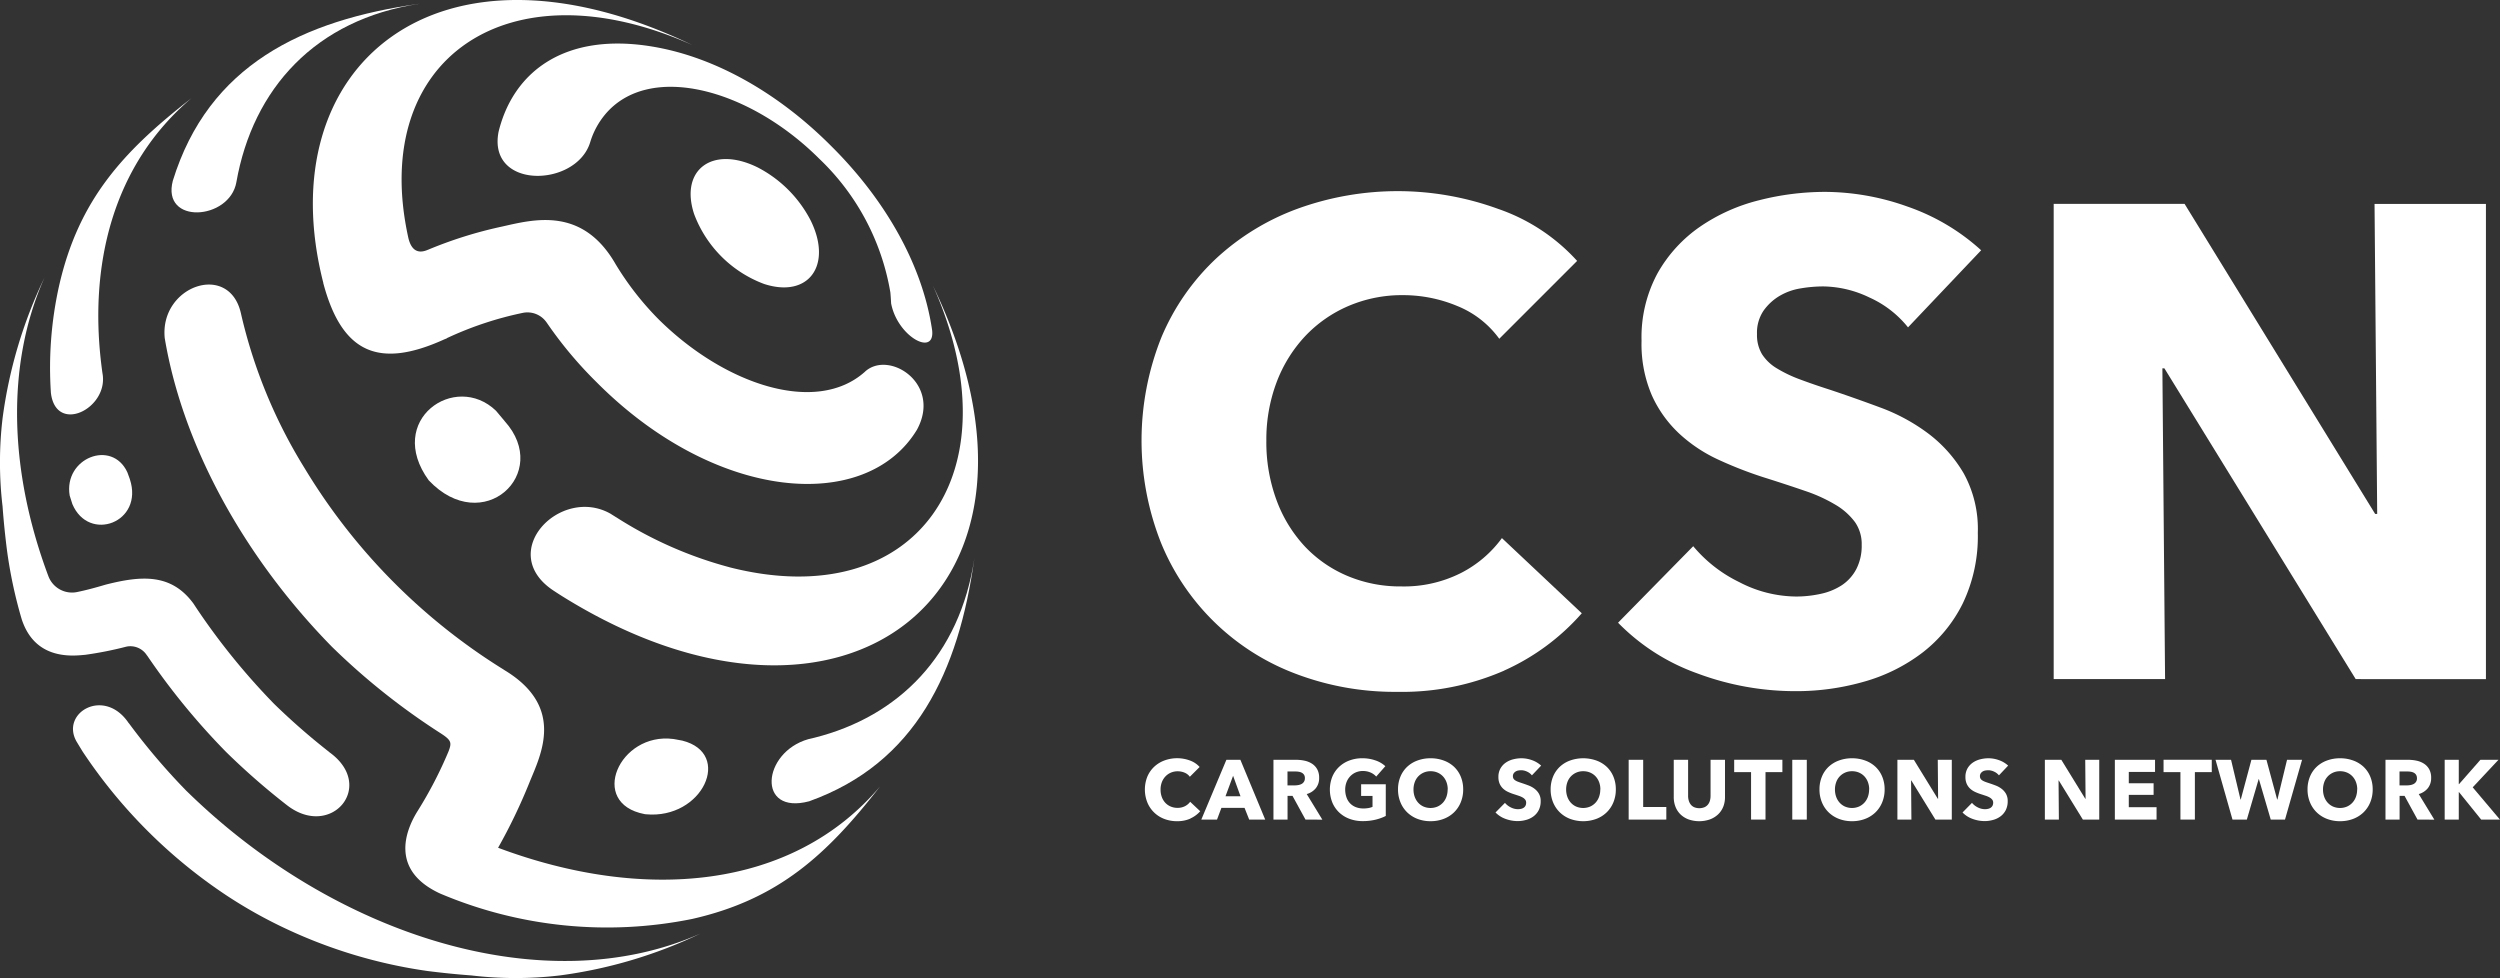
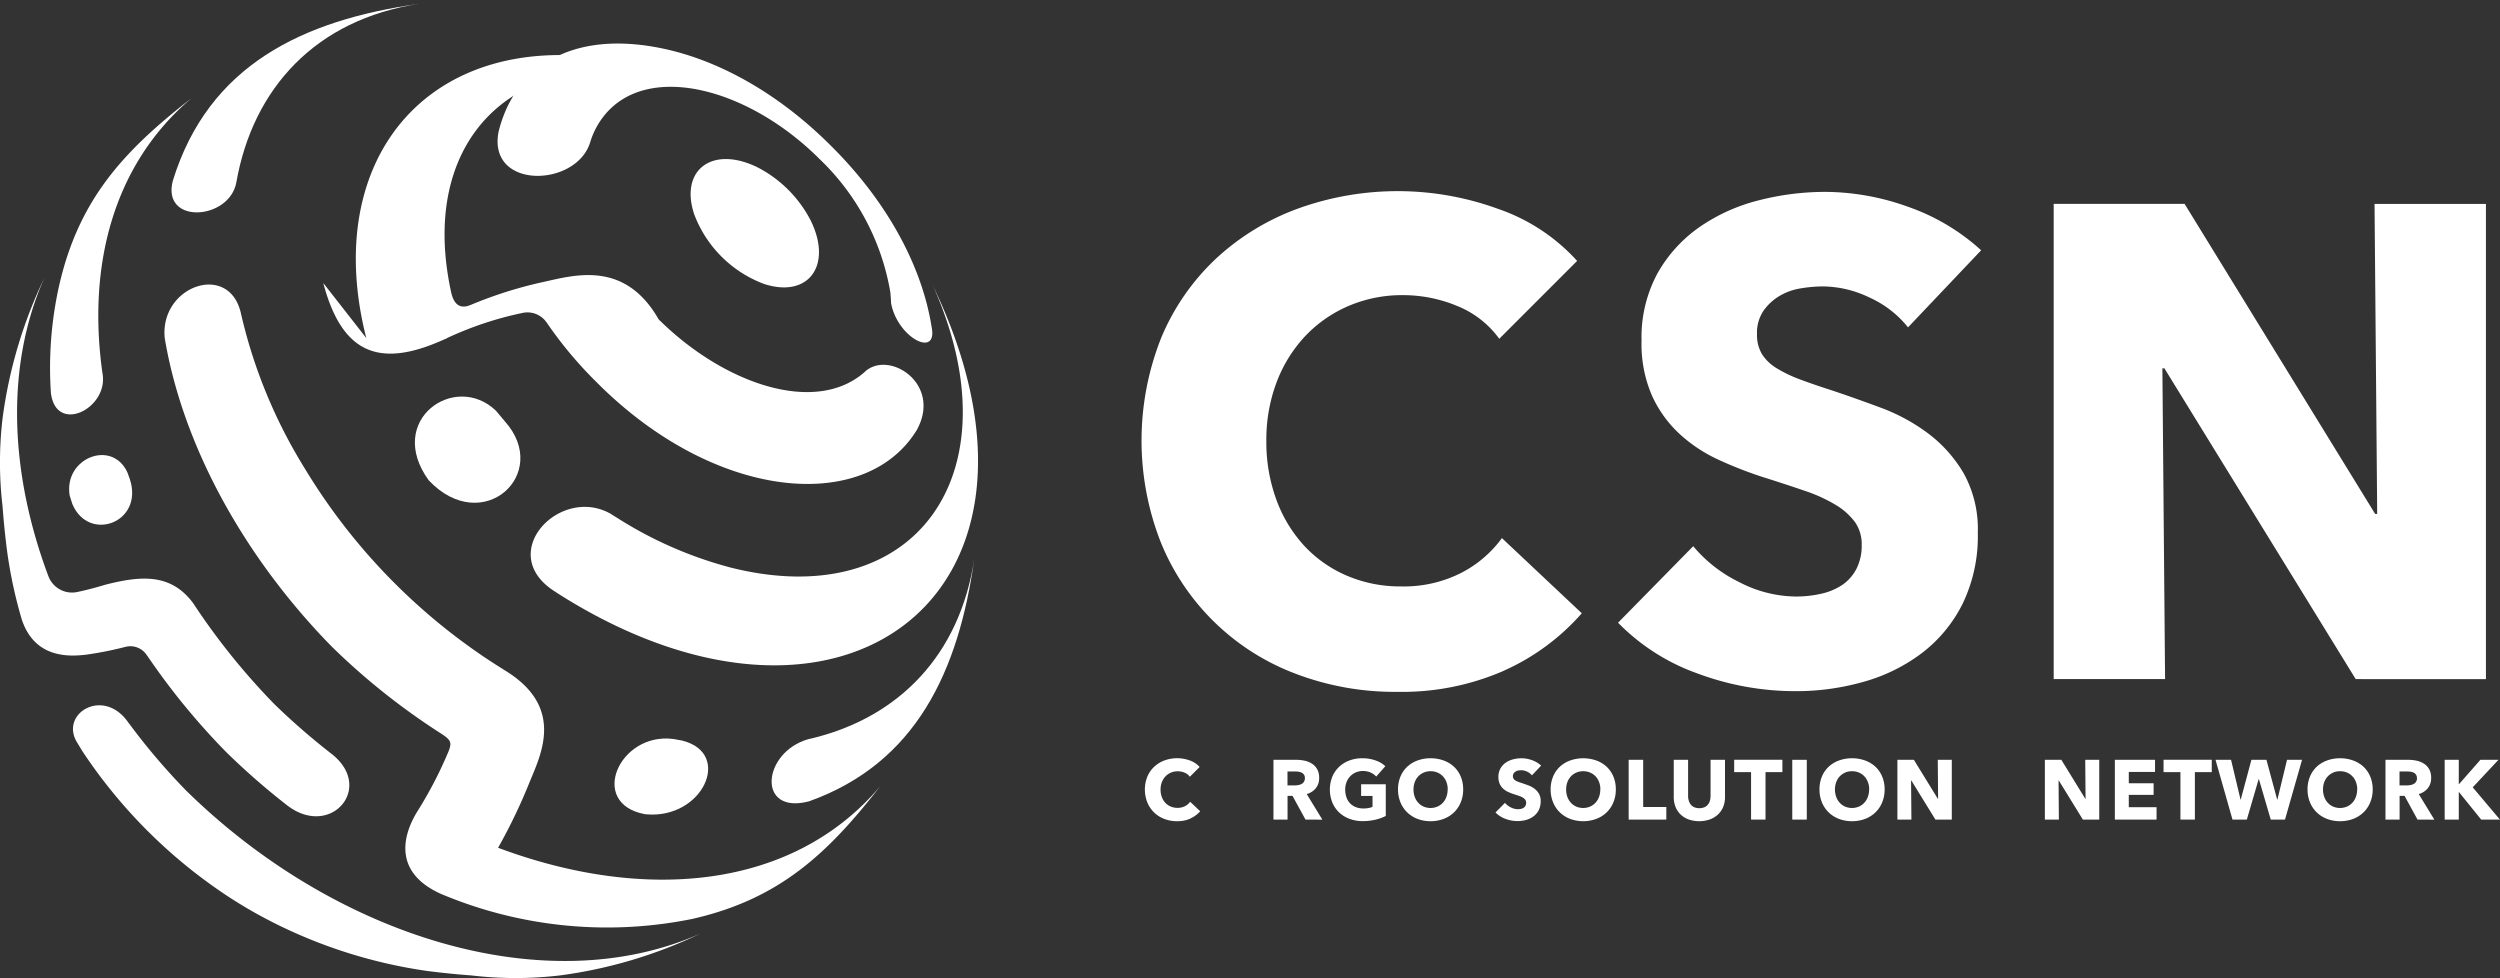
<svg xmlns="http://www.w3.org/2000/svg" id="Group_836" data-name="Group 836" width="202" height="79.026" viewBox="0 0 202 79.026">
  <rect x="0" y="0" width="202" height="79.026" fill="#333333" stroke="none" />
  <defs>
    <clipPath id="clip-path">
      <rect id="Rectangle_4008" data-name="Rectangle 4008" width="202" height="79.026" fill="#fff" />
    </clipPath>
  </defs>
  <g id="Group_803" data-name="Group 803" transform="translate(0 0)" clip-path="url(#clip-path)">
    <path id="Path_220" data-name="Path 220" d="M987.08,226.766c-3.634-1.788-6.3.178-5.132,3.762a9.632,9.632,0,0,0,5.66,5.66c3.584,1.165,5.55-1.5,3.761-5.132a9.979,9.979,0,0,0-4.289-4.29" transform="translate(-925.867 -213.243)" fill="#fff" />
-     <path id="Path_221" data-name="Path 221" d="M445.434,22.864c1.52,5.735,4.543,6.9,9.689,4.594.1-.047.205-.086.3-.123l-.008-.013a27.788,27.788,0,0,1,6.155-2.049,1.876,1.876,0,0,1,1.874.729c.014.02.029.04.044.059a32.564,32.564,0,0,0,4,4.787c9.662,9.738,21.824,10.631,25.916,3.87,2.045-3.756-2.328-6.5-4.234-4.657-3.949,3.484-11.328,1-16.636-4.26a23.749,23.749,0,0,1-3.471-4.448h0c-2.692-4.707-6.64-3.621-9.2-3.047a0,0,0,0,0,0,0,33.935,33.935,0,0,0-5.962,1.869l-.019.006c-.9.392-1.36-.092-1.568-.937-3.217-14.505,8.083-22.267,22.958-15.6-20.652-9.939-34.294,1.747-29.832,19.22" transform="translate(-419.314 0.004)" fill="#fff" />
+     <path id="Path_221" data-name="Path 221" d="M445.434,22.864c1.52,5.735,4.543,6.9,9.689,4.594.1-.047.205-.086.3-.123l-.008-.013a27.788,27.788,0,0,1,6.155-2.049,1.876,1.876,0,0,1,1.874.729c.014.02.029.04.044.059a32.564,32.564,0,0,0,4,4.787c9.662,9.738,21.824,10.631,25.916,3.87,2.045-3.756-2.328-6.5-4.234-4.657-3.949,3.484-11.328,1-16.636-4.26h0c-2.692-4.707-6.64-3.621-9.2-3.047a0,0,0,0,0,0,0,33.935,33.935,0,0,0-5.962,1.869l-.019.006c-.9.392-1.36-.092-1.568-.937-3.217-14.505,8.083-22.267,22.958-15.6-20.652-9.939-34.294,1.747-29.832,19.22" transform="translate(-419.314 0.004)" fill="#fff" />
    <path id="Path_222" data-name="Path 222" d="M596.27,564.828c-3.3-3.188-8.972.754-5.441,5.615,4.36,4.619,9.955-.545,6.139-4.779l-.019-.026q-.345-.4-.68-.81" transform="translate(-556.189 -531.634)" fill="#fff" />
    <path id="Path_223" data-name="Path 223" d="M707.375,69.022c-.9,4.668,6.219,4.508,7.389.889.018-.06.037-.119.056-.179,0-.008.005-.016.008-.025h0a6.4,6.4,0,0,1,1.125-2.048c3.522-4.285,11.6-2.182,17.335,3.539a19.355,19.355,0,0,1,5.734,10.741c.021.03.07.9.071.944.513,2.7,3.569,4.339,3.313,2.161-.824-5.613-4.112-10.862-8.123-14.841-4.042-4.074-9.165-7.185-14.48-8.069-6.986-1.164-11.221,1.95-12.429,6.889" transform="translate(-667.091 -58.371)" fill="#fff" />
    <path id="Path_224" data-name="Path 224" d="M770.438,428.664a32.407,32.407,0,0,1-9.16-4.043h-.009c-.051-.038-.1-.067-.155-.1-.092-.058-.184-.115-.276-.175-4.066-2.315-9.3,3.117-4.613,6.21.237.154.474.31.714.46,22.837,14.225,41.8-.447,29.935-25.109,6.794,15.158-1.395,26.6-16.436,22.759" transform="translate(-711.496 -382.831)" fill="#fff" />
    <path id="Path_225" data-name="Path 225" d="M102.98,648.227c-1.245-2.708-5.166-1.152-4.663,1.874.069.229.143.457.216.685,1.326,3.149,5.8,1.494,4.646-2.009,0-.01-.006-.019-.009-.029q-.1-.26-.19-.521" transform="translate(-92.687 -610.06)" fill="#fff" />
    <path id="Path_226" data-name="Path 226" d="M6.849,424.839h0a29.115,29.115,0,0,0,3.375-.669h0a1.587,1.587,0,0,1,1.655.722l.008,0a56.056,56.056,0,0,0,6.38,7.791A56.75,56.75,0,0,0,23.207,437c3.567,2.748,7.206-1.575,3.4-4.3a.039.039,0,0,1,0-.007,54.676,54.676,0,0,1-4.454-3.89,54.735,54.735,0,0,1-6.13-7.518h0c-.006-.011-.013-.02-.019-.03-.125-.184-.247-.37-.368-.555-1.791-2.451-4.2-2.278-7.121-1.53h0c-.743.221-1.529.438-2.326.6A2.041,2.041,0,0,1,3.917,418.5C.792,410.171.4,401.521,3.6,394.342A37.619,37.619,0,0,0,.208,405.721a.01.01,0,0,0,0,0,30.333,30.333,0,0,0,0,7.13c.092,1.264.219,2.463.357,3.542a37.072,37.072,0,0,0,1.19,5.569c1.047,3.2,3.883,3,5.089,2.874h0" transform="translate(0 -371.925)" fill="#fff" />
    <path id="Path_227" data-name="Path 227" d="M112.96,1009.42a52.188,52.188,0,0,1-4.681-5.5l-.009,0c-1.977-2.96-5.569-.821-4.2,1.512l.464.765a41.461,41.461,0,0,0,11.654,11.653,37.79,37.79,0,0,0,4.8,2.685,40.133,40.133,0,0,0,11.434,3.411c1.079.137,2.278.264,3.542.357a30.4,30.4,0,0,0,7.129,0h0a37.618,37.618,0,0,0,11.381-3.389c-12.526,5.58-29.533.241-41.516-11.5" transform="translate(-97.868 -945.487)" fill="#fff" />
    <path id="Path_228" data-name="Path 228" d="M75.451,161.626v0c-1.237-8.728.867-16.89,7.2-22.245-5.493,4.272-9.12,8.184-10.709,15.177a30.373,30.373,0,0,0-.658,8.652c.412,3.375,4.682,1.248,4.168-1.583" transform="translate(-67.17 -131.456)" fill="#fff" />
    <path id="Path_229" data-name="Path 229" d="M260.608,449.979a44.745,44.745,0,0,0,2.537-5.279c.9-2.221,2.947-6.113-2.064-9.107l0-.005a48.812,48.812,0,0,1-16.1-16.281,41.16,41.16,0,0,1-5.161-12.57h0c-.979-4.126-6.561-2.143-6.144,2.052,1.46,8.723,6.438,17.721,13.486,24.92a54.9,54.9,0,0,0,8.8,7.007v0c.887.572.91.764.653,1.451a33.134,33.134,0,0,1-2.489,4.81,0,0,0,0,1,0,0c-1.045,1.655-2.227,4.845,1.816,6.7a34.549,34.549,0,0,0,20.356,2.046c6.994-1.589,10.905-5.216,15.178-10.709-7.1,8.388-19.12,9.357-30.86,4.96" transform="translate(-220.366 -381.473)" fill="#fff" />
    <path id="Path_230" data-name="Path 230" d="M1100.181,808.136l0,0c-.015,0-.029.006-.044.009-.15.038-.3.073-.453.108-3.742,1.068-4.187,6.152.067,5.02,8.617-3.09,12.072-10.47,13.349-19.629-1.176,7.856-6.126,12.779-12.916,14.491" transform="translate(-1034.371 -748.529)" fill="#fff" />
    <path id="Path_231" data-name="Path 231" d="M249,19.689h0c1.333-7.557,6.388-13.159,14.813-14.42-9.489,1.323-17.069,4.983-19.947,14.3-.936,3.575,4.586,3.207,5.134.122" transform="translate(-229.901 -4.968)" fill="#fff" />
    <path id="Path_232" data-name="Path 232" d="M878.213,1049.729l-.042-.006c-4.369-.566-6.9,5.2-2.318,6.07l.1.013c4.583.434,7.056-4.918,2.948-5.951q-.341-.059-.683-.126" transform="translate(-823.769 -990.013)" fill="#fff" />
    <path id="Path_233" data-name="Path 233" d="M1651.868,310.442a20.561,20.561,0,0,1-8.622,1.708,22.5,22.5,0,0,1-8.216-1.464,18.965,18.965,0,0,1-10.873-10.575,22.493,22.493,0,0,1,.027-16.595,18.569,18.569,0,0,1,4.419-6.372,19.586,19.586,0,0,1,6.616-4.04,23.718,23.718,0,0,1,16.188.027,15.322,15.322,0,0,1,6.372,4.2l-6.291,6.291a7.789,7.789,0,0,0-3.416-2.657,11.344,11.344,0,0,0-4.339-.868,10.989,10.989,0,0,0-4.474.895,10.5,10.5,0,0,0-3.5,2.467,11.248,11.248,0,0,0-2.277,3.715,13.108,13.108,0,0,0-.814,4.691,13.484,13.484,0,0,0,.814,4.772,11.1,11.1,0,0,0,2.25,3.715,10.125,10.125,0,0,0,3.444,2.413,10.943,10.943,0,0,0,4.392.867,10.212,10.212,0,0,0,4.826-1.085,9.359,9.359,0,0,0,3.308-2.82l6.454,6.074a18.287,18.287,0,0,1-6.291,4.637" transform="translate(-1530.347 -256.249)" fill="#fff" />
    <path id="Path_234" data-name="Path 234" d="M2323.351,283.6a8.384,8.384,0,0,0-3.118-2.413,8.8,8.8,0,0,0-3.715-.895,11.039,11.039,0,0,0-1.871.163,4.839,4.839,0,0,0-1.709.624,4.225,4.225,0,0,0-1.274,1.193,3.176,3.176,0,0,0-.515,1.871,3.012,3.012,0,0,0,.406,1.627,3.615,3.615,0,0,0,1.193,1.139,10.563,10.563,0,0,0,1.871.895q1.084.407,2.44.841,1.952.651,4.068,1.437a15.227,15.227,0,0,1,3.85,2.088,10.974,10.974,0,0,1,2.874,3.227,9.294,9.294,0,0,1,1.139,4.8,12.529,12.529,0,0,1-1.221,5.721,11.4,11.4,0,0,1-3.281,3.986,14.049,14.049,0,0,1-4.718,2.332,19.852,19.852,0,0,1-5.477.759,22.625,22.625,0,0,1-7.971-1.437,16.87,16.87,0,0,1-6.4-4.094l6.073-6.182a11.207,11.207,0,0,0,3.715,2.9,10.071,10.071,0,0,0,4.582,1.166,9.221,9.221,0,0,0,2.007-.217,5,5,0,0,0,1.708-.7,3.529,3.529,0,0,0,1.166-1.3,4.093,4.093,0,0,0,.435-1.952,3.1,3.1,0,0,0-.542-1.844,5.319,5.319,0,0,0-1.546-1.383,12.539,12.539,0,0,0-2.494-1.139q-1.492-.515-3.389-1.112a32.245,32.245,0,0,1-3.607-1.41,12.075,12.075,0,0,1-3.146-2.088,9.651,9.651,0,0,1-2.223-3.091,10.467,10.467,0,0,1-.841-4.42,10.869,10.869,0,0,1,1.3-5.477,11.315,11.315,0,0,1,3.417-3.742,14.685,14.685,0,0,1,4.773-2.142,21.638,21.638,0,0,1,5.368-.678,19.951,19.951,0,0,1,6.644,1.193,17.135,17.135,0,0,1,5.938,3.525Z" transform="translate(-2169.183 -257.149)" fill="#fff" />
    <path id="Path_235" data-name="Path 235" d="M2943.477,328.215l-15.456-25.109h-.163l.217,25.109h-9v-38.4h10.575l15.4,25.055h.164L2945,289.82h9v38.4Z" transform="translate(-2753.137 -273.344)" fill="#fff" />
    <path id="Path_236" data-name="Path 236" d="M1631.062,1082.583a2.59,2.59,0,0,1-1.085.215,2.829,2.829,0,0,1-1.034-.184,2.387,2.387,0,0,1-1.368-1.33,2.829,2.829,0,0,1,0-2.088,2.342,2.342,0,0,1,.556-.8,2.464,2.464,0,0,1,.832-.508,2.982,2.982,0,0,1,2.036,0,1.932,1.932,0,0,1,.8.529l-.791.791a.979.979,0,0,0-.43-.334,1.429,1.429,0,0,0-.546-.109,1.382,1.382,0,0,0-.562.112,1.32,1.32,0,0,0-.44.31,1.419,1.419,0,0,0-.287.467,1.661,1.661,0,0,0-.1.59,1.707,1.707,0,0,0,.1.6,1.4,1.4,0,0,0,.283.467,1.276,1.276,0,0,0,.433.3,1.379,1.379,0,0,0,.552.109,1.283,1.283,0,0,0,.607-.137,1.18,1.18,0,0,0,.416-.354l.812.764a2.3,2.3,0,0,1-.791.583" transform="translate(-1534.869 -1016.445)" fill="#fff" />
-     <path id="Path_237" data-name="Path 237" d="M1711.406,1084.819l-.375-.948h-1.869l-.355.948h-1.269l2.026-4.83h1.132l2.005,4.83Zm-1.3-3.54-.614,1.657h1.214Z" transform="translate(-1610.472 -1018.596)" fill="#fff" />
    <path id="Path_238" data-name="Path 238" d="M1812.721,1084.819l-1.049-1.917h-.4v1.917h-1.139v-4.83h1.842a3.2,3.2,0,0,1,.679.072,1.764,1.764,0,0,1,.594.242,1.265,1.265,0,0,1,.42.45,1.4,1.4,0,0,1,.157.7,1.284,1.284,0,0,1-.266.826,1.453,1.453,0,0,1-.737.478l1.262,2.067Zm-.048-3.35a.486.486,0,0,0-.072-.276.5.5,0,0,0-.185-.164.814.814,0,0,0-.254-.078,1.872,1.872,0,0,0-.271-.02h-.624v1.126h.555a1.873,1.873,0,0,0,.295-.024.951.951,0,0,0,.274-.085.5.5,0,0,0,.281-.478" transform="translate(-1707.238 -1018.596)" fill="#fff" />
    <path id="Path_239" data-name="Path 239" d="M1893.983,1082.675a4.362,4.362,0,0,1-1.034.116,2.993,2.993,0,0,1-1.067-.184,2.459,2.459,0,0,1-.839-.518,2.363,2.363,0,0,1-.549-.8,2.84,2.84,0,0,1,0-2.091,2.331,2.331,0,0,1,.556-.8,2.458,2.458,0,0,1,.832-.508,2.935,2.935,0,0,1,1.03-.178,3.168,3.168,0,0,1,1.064.174,2.206,2.206,0,0,1,.8.467l-.737.839a1.282,1.282,0,0,0-.45-.324,1.527,1.527,0,0,0-.634-.126,1.406,1.406,0,0,0-.566.113,1.356,1.356,0,0,0-.45.314,1.418,1.418,0,0,0-.3.478,1.673,1.673,0,0,0-.106.6,1.893,1.893,0,0,0,.1.614,1.317,1.317,0,0,0,.283.481,1.286,1.286,0,0,0,.464.314,1.657,1.657,0,0,0,.631.113,2.357,2.357,0,0,0,.389-.031,1.455,1.455,0,0,0,.341-.1v-.88h-.921v-.942h1.992v2.558a3.725,3.725,0,0,1-.829.3" transform="translate(-1782.841 -1016.445)" fill="#fff" />
    <path id="Path_240" data-name="Path 240" d="M1992.515,1080.233a2.694,2.694,0,0,1-.2,1.047,2.383,2.383,0,0,1-.549.812,2.444,2.444,0,0,1-.836.522,2.93,2.93,0,0,1-1.051.184,2.9,2.9,0,0,1-1.047-.184,2.446,2.446,0,0,1-.832-.522,2.381,2.381,0,0,1-.55-.812,2.694,2.694,0,0,1-.2-1.047,2.662,2.662,0,0,1,.2-1.047,2.289,2.289,0,0,1,.55-.795,2.439,2.439,0,0,1,.832-.5,3,3,0,0,1,1.047-.178,3.03,3.03,0,0,1,1.051.178,2.438,2.438,0,0,1,.836.5,2.291,2.291,0,0,1,.549.795,2.662,2.662,0,0,1,.2,1.047m-1.248,0a1.659,1.659,0,0,0-.1-.587,1.394,1.394,0,0,0-.283-.467,1.31,1.31,0,0,0-.437-.307,1.383,1.383,0,0,0-.563-.112,1.343,1.343,0,0,0-1,.419,1.331,1.331,0,0,0-.283.467,1.709,1.709,0,0,0-.1.587,1.729,1.729,0,0,0,.1.6,1.429,1.429,0,0,0,.283.474,1.282,1.282,0,0,0,.433.31,1.443,1.443,0,0,0,1.119,0,1.324,1.324,0,0,0,.437-.31,1.4,1.4,0,0,0,.286-.474,1.729,1.729,0,0,0,.1-.6" transform="translate(-1874.29 -1016.445)" fill="#fff" />
    <path id="Path_241" data-name="Path 241" d="M2128.561,1079.207a1.055,1.055,0,0,0-.392-.3,1.108,1.108,0,0,0-.468-.113,1.382,1.382,0,0,0-.235.021.607.607,0,0,0-.215.078.525.525,0,0,0-.161.15.4.4,0,0,0-.065.235.384.384,0,0,0,.051.2.46.46,0,0,0,.151.143,1.3,1.3,0,0,0,.235.113c.091.034.193.069.307.106q.246.081.511.181a1.906,1.906,0,0,1,.484.263,1.371,1.371,0,0,1,.362.406,1.169,1.169,0,0,1,.143.6,1.578,1.578,0,0,1-.154.72,1.444,1.444,0,0,1-.413.5,1.775,1.775,0,0,1-.594.293,2.505,2.505,0,0,1-.689.1,2.849,2.849,0,0,1-1-.181,2.121,2.121,0,0,1-.8-.515l.764-.777a1.419,1.419,0,0,0,.468.365,1.268,1.268,0,0,0,.576.146,1.132,1.132,0,0,0,.252-.027.625.625,0,0,0,.215-.089.451.451,0,0,0,.147-.164.521.521,0,0,0,.054-.246.392.392,0,0,0-.068-.232.672.672,0,0,0-.194-.174,1.619,1.619,0,0,0-.314-.143q-.187-.064-.427-.14a4.048,4.048,0,0,1-.453-.177,1.522,1.522,0,0,1-.4-.263,1.223,1.223,0,0,1-.28-.389,1.323,1.323,0,0,1-.105-.556,1.369,1.369,0,0,1,.164-.689,1.426,1.426,0,0,1,.43-.471,1.847,1.847,0,0,1,.6-.269,2.721,2.721,0,0,1,.675-.085,2.515,2.515,0,0,1,.836.15,2.148,2.148,0,0,1,.747.444Z" transform="translate(-2004.782 -1016.559)" fill="#fff" />
    <path id="Path_242" data-name="Path 242" d="M2209.472,1080.233a2.689,2.689,0,0,1-.2,1.047,2.387,2.387,0,0,1-.549.812,2.444,2.444,0,0,1-.836.522,3.077,3.077,0,0,1-2.1,0,2.445,2.445,0,0,1-.832-.522,2.381,2.381,0,0,1-.55-.812,2.7,2.7,0,0,1-.2-1.047,2.667,2.667,0,0,1,.2-1.047,2.289,2.289,0,0,1,.55-.795,2.438,2.438,0,0,1,.832-.5,3.185,3.185,0,0,1,2.1,0,2.438,2.438,0,0,1,.836.5,2.294,2.294,0,0,1,.549.795,2.658,2.658,0,0,1,.2,1.047m-1.249,0a1.648,1.648,0,0,0-.1-.587,1.39,1.39,0,0,0-.283-.467,1.305,1.305,0,0,0-.437-.307,1.381,1.381,0,0,0-.563-.112,1.342,1.342,0,0,0-1,.419,1.331,1.331,0,0,0-.283.467,1.709,1.709,0,0,0-.1.587,1.729,1.729,0,0,0,.1.6,1.429,1.429,0,0,0,.283.474,1.283,1.283,0,0,0,.433.31,1.443,1.443,0,0,0,1.119,0,1.32,1.32,0,0,0,.437-.31,1.4,1.4,0,0,0,.286-.474,1.718,1.718,0,0,0,.1-.6" transform="translate(-2078.913 -1016.445)" fill="#fff" />
    <path id="Path_243" data-name="Path 243" d="M2314.973,1084.818v-4.83h1.173v3.813h1.87v1.016Z" transform="translate(-2183.377 -1018.596)" fill="#fff" />
    <path id="Path_244" data-name="Path 244" d="M2383.045,1083.792a1.72,1.72,0,0,1-.42.614,1.933,1.933,0,0,1-.658.4,2.637,2.637,0,0,1-1.715,0,1.874,1.874,0,0,1-.648-.4,1.731,1.731,0,0,1-.409-.614,2.112,2.112,0,0,1-.144-.794v-3.008h1.16v2.913a1.334,1.334,0,0,0,.051.375.972.972,0,0,0,.157.318.743.743,0,0,0,.28.221,1.116,1.116,0,0,0,.839,0,.768.768,0,0,0,.283-.221.872.872,0,0,0,.156-.318,1.419,1.419,0,0,0,.048-.375v-2.913h1.167V1083a2.084,2.084,0,0,1-.146.794" transform="translate(-2243.812 -1018.596)" fill="#fff" />
    <path id="Path_245" data-name="Path 245" d="M2467.5,1080.984v3.834h-1.167v-3.834h-1.364v-1h3.895v1Z" transform="translate(-2324.847 -1018.596)" fill="#fff" />
    <rect id="Rectangle_4007" data-name="Rectangle 4007" width="1.173" height="4.83" transform="translate(144.816 61.393)" fill="#fff" />
    <path id="Path_246" data-name="Path 246" d="M2591.547,1080.233a2.7,2.7,0,0,1-.2,1.047,2.387,2.387,0,0,1-.549.812,2.448,2.448,0,0,1-.836.522,2.932,2.932,0,0,1-1.05.184,2.9,2.9,0,0,1-1.047-.184,2.452,2.452,0,0,1-.833-.522,2.379,2.379,0,0,1-.549-.812,2.69,2.69,0,0,1-.2-1.047,2.658,2.658,0,0,1,.2-1.047,2.286,2.286,0,0,1,.549-.795,2.446,2.446,0,0,1,.833-.5,3,3,0,0,1,1.047-.178,3.033,3.033,0,0,1,1.05.178,2.441,2.441,0,0,1,.836.5,2.294,2.294,0,0,1,.549.795,2.671,2.671,0,0,1,.2,1.047m-1.248,0a1.654,1.654,0,0,0-.1-.587,1.4,1.4,0,0,0-.283-.467,1.309,1.309,0,0,0-.436-.307,1.384,1.384,0,0,0-.563-.112,1.342,1.342,0,0,0-1,.419,1.32,1.32,0,0,0-.283.467,1.7,1.7,0,0,0-.1.587,1.729,1.729,0,0,0,.1.6,1.42,1.42,0,0,0,.283.474,1.28,1.28,0,0,0,.433.31,1.443,1.443,0,0,0,1.119,0,1.323,1.323,0,0,0,.436-.31,1.4,1.4,0,0,0,.287-.474,1.723,1.723,0,0,0,.1-.6" transform="translate(-2439.269 -1016.445)" fill="#fff" />
    <path id="Path_247" data-name="Path 247" d="M2700,1084.818l-1.944-3.158h-.021l.027,3.158h-1.132v-4.83h1.33l1.938,3.152h.021l-.027-3.152h1.133v4.83Z" transform="translate(-2543.62 -1018.596)" fill="#fff" />
-     <path id="Path_248" data-name="Path 248" d="M2792.394,1079.207a1.056,1.056,0,0,0-.392-.3,1.11,1.11,0,0,0-.468-.113,1.383,1.383,0,0,0-.235.021.612.612,0,0,0-.215.078.524.524,0,0,0-.16.15.4.4,0,0,0-.065.235.375.375,0,0,0,.051.2.452.452,0,0,0,.15.143,1.34,1.34,0,0,0,.235.113q.137.051.307.106.245.081.511.181a1.914,1.914,0,0,1,.484.263,1.373,1.373,0,0,1,.362.406,1.167,1.167,0,0,1,.143.6,1.584,1.584,0,0,1-.154.72,1.434,1.434,0,0,1-.413.5,1.773,1.773,0,0,1-.594.293,2.5,2.5,0,0,1-.689.1,2.846,2.846,0,0,1-1-.181,2.121,2.121,0,0,1-.8-.515l.764-.777a1.414,1.414,0,0,0,.467.365,1.268,1.268,0,0,0,.576.146,1.142,1.142,0,0,0,.253-.027.62.62,0,0,0,.215-.089.441.441,0,0,0,.147-.164.521.521,0,0,0,.055-.246.389.389,0,0,0-.069-.232.669.669,0,0,0-.194-.174,1.617,1.617,0,0,0-.314-.143q-.188-.064-.426-.14a4.077,4.077,0,0,1-.454-.177,1.517,1.517,0,0,1-.4-.263,1.21,1.21,0,0,1-.279-.389,1.308,1.308,0,0,1-.106-.556,1.367,1.367,0,0,1,.164-.689,1.425,1.425,0,0,1,.429-.471,1.852,1.852,0,0,1,.6-.269,2.726,2.726,0,0,1,.676-.085,2.511,2.511,0,0,1,.835.15,2.142,2.142,0,0,1,.747.444Z" transform="translate(-2630.88 -1016.559)" fill="#fff" />
    <path id="Path_249" data-name="Path 249" d="M2909.635,1084.818l-1.944-3.158h-.02l.026,3.158h-1.132v-4.83h1.33l1.938,3.152h.021l-.027-3.152h1.132v4.83Z" transform="translate(-2741.34 -1018.596)" fill="#fff" />
    <path id="Path_250" data-name="Path 250" d="M3006.045,1084.818v-4.83h3.247v.983h-2.121v.914h2.005v.934h-2.005v1h2.244v1Z" transform="translate(-2835.165 -1018.596)" fill="#fff" />
    <path id="Path_251" data-name="Path 251" d="M3077.814,1080.984v3.834h-1.167v-3.834h-1.364v-1h3.895v1Z" transform="translate(-2900.468 -1018.596)" fill="#fff" />
    <path id="Path_252" data-name="Path 252" d="M3154.7,1084.818h-1.152l-.956-3.267h-.02l-.955,3.267h-1.16l-1.371-4.83h1.255l.765,3.213h.02l.86-3.213h1.214l.867,3.213h.02l.778-3.213h1.214Z" transform="translate(-2970.072 -1018.596)" fill="#fff" />
    <path id="Path_253" data-name="Path 253" d="M3285.262,1080.233a2.689,2.689,0,0,1-.2,1.047,2.383,2.383,0,0,1-.549.812,2.444,2.444,0,0,1-.836.522,2.931,2.931,0,0,1-1.051.184,2.9,2.9,0,0,1-1.047-.184,2.448,2.448,0,0,1-.832-.522,2.387,2.387,0,0,1-.549-.812,2.689,2.689,0,0,1-.2-1.047,2.658,2.658,0,0,1,.2-1.047,2.294,2.294,0,0,1,.549-.795,2.441,2.441,0,0,1,.832-.5,3,3,0,0,1,1.047-.178,3.031,3.031,0,0,1,1.051.178,2.438,2.438,0,0,1,.836.5,2.291,2.291,0,0,1,.549.795,2.658,2.658,0,0,1,.2,1.047m-1.248,0a1.654,1.654,0,0,0-.1-.587,1.387,1.387,0,0,0-.283-.467,1.305,1.305,0,0,0-.437-.307,1.383,1.383,0,0,0-.563-.112,1.341,1.341,0,0,0-1,.419,1.324,1.324,0,0,0-.283.467,1.7,1.7,0,0,0-.1.587,1.734,1.734,0,0,0,.1.6,1.429,1.429,0,0,0,.283.474,1.28,1.28,0,0,0,.433.31,1.443,1.443,0,0,0,1.119,0,1.323,1.323,0,0,0,.437-.31,1.4,1.4,0,0,0,.286-.474,1.723,1.723,0,0,0,.1-.6" transform="translate(-3093.549 -1016.445)" fill="#fff" />
    <path id="Path_254" data-name="Path 254" d="M3393.347,1084.819l-1.048-1.917h-.4v1.917h-1.14v-4.83h1.842a3.205,3.205,0,0,1,.678.072,1.768,1.768,0,0,1,.593.242,1.26,1.26,0,0,1,.42.45,1.4,1.4,0,0,1,.157.7,1.284,1.284,0,0,1-.266.826,1.453,1.453,0,0,1-.736.478l1.261,2.067Zm-.047-3.35a.484.484,0,0,0-.073-.276.49.49,0,0,0-.186-.164.8.8,0,0,0-.253-.078,1.88,1.88,0,0,0-.271-.02h-.624v1.126h.555a1.882,1.882,0,0,0,.3-.024.946.946,0,0,0,.274-.085.5.5,0,0,0,.282-.478" transform="translate(-3198.012 -1018.596)" fill="#fff" />
    <path id="Path_255" data-name="Path 255" d="M3477.829,1084.818l-1.795-2.224h-.014v2.224h-1.139v-4.83h1.139v1.965h.021l1.726-1.965h1.46l-2.082,2.224,2.2,2.606Z" transform="translate(-3277.351 -1018.596)" fill="#fff" />
  </g>
</svg>